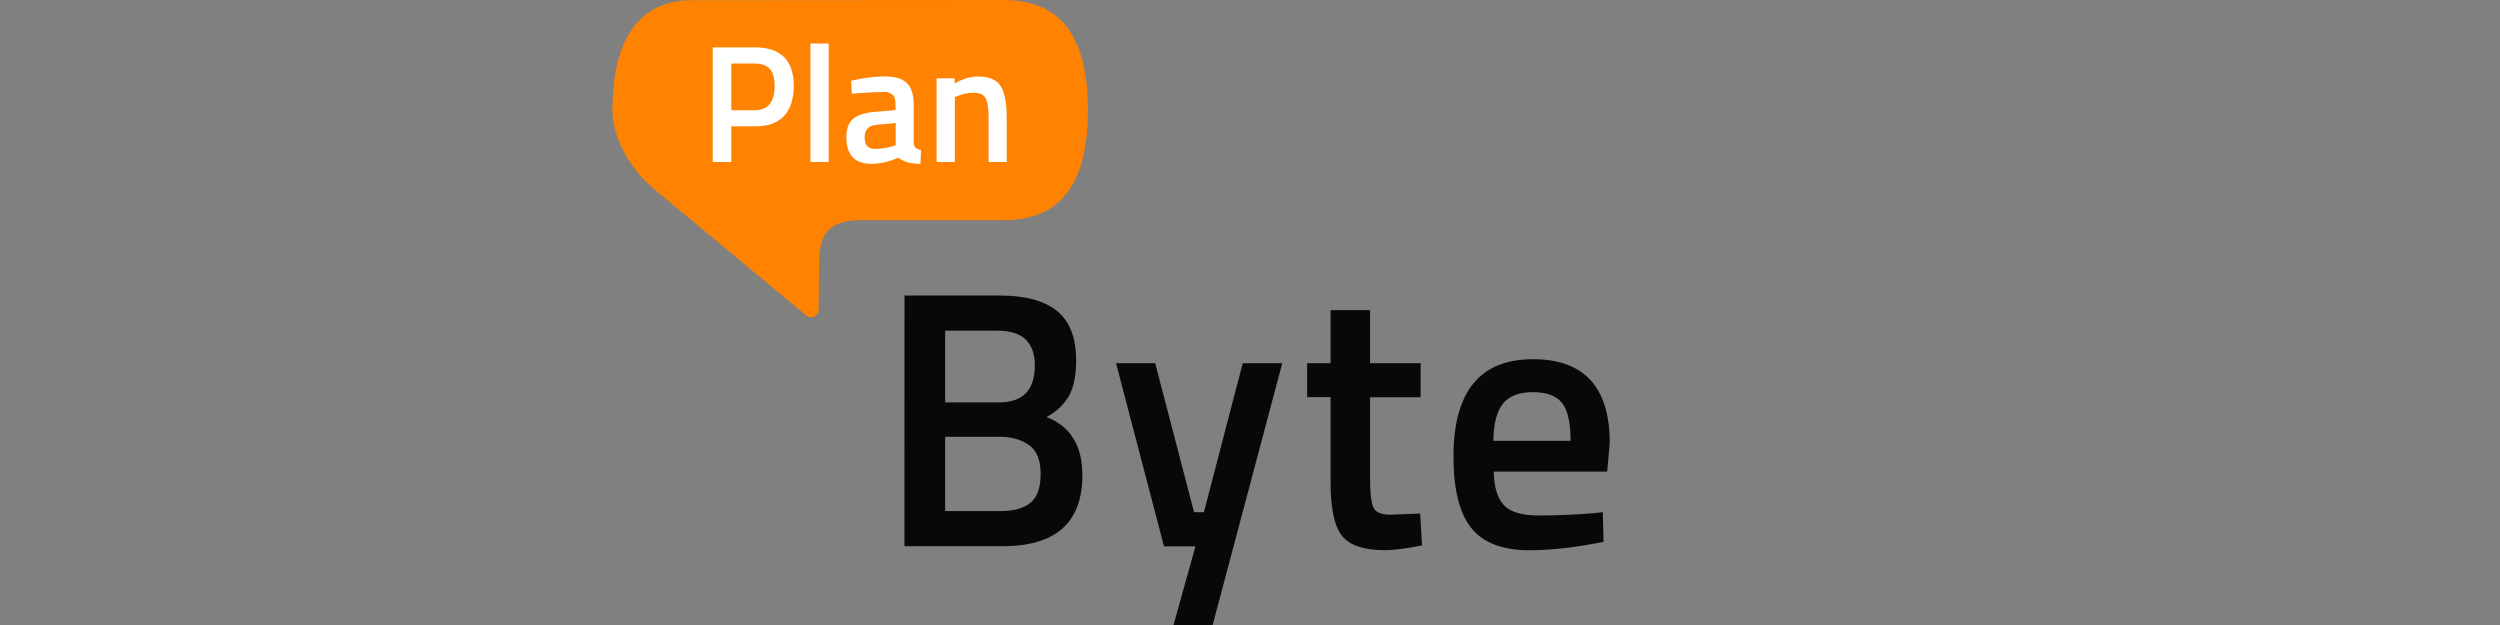
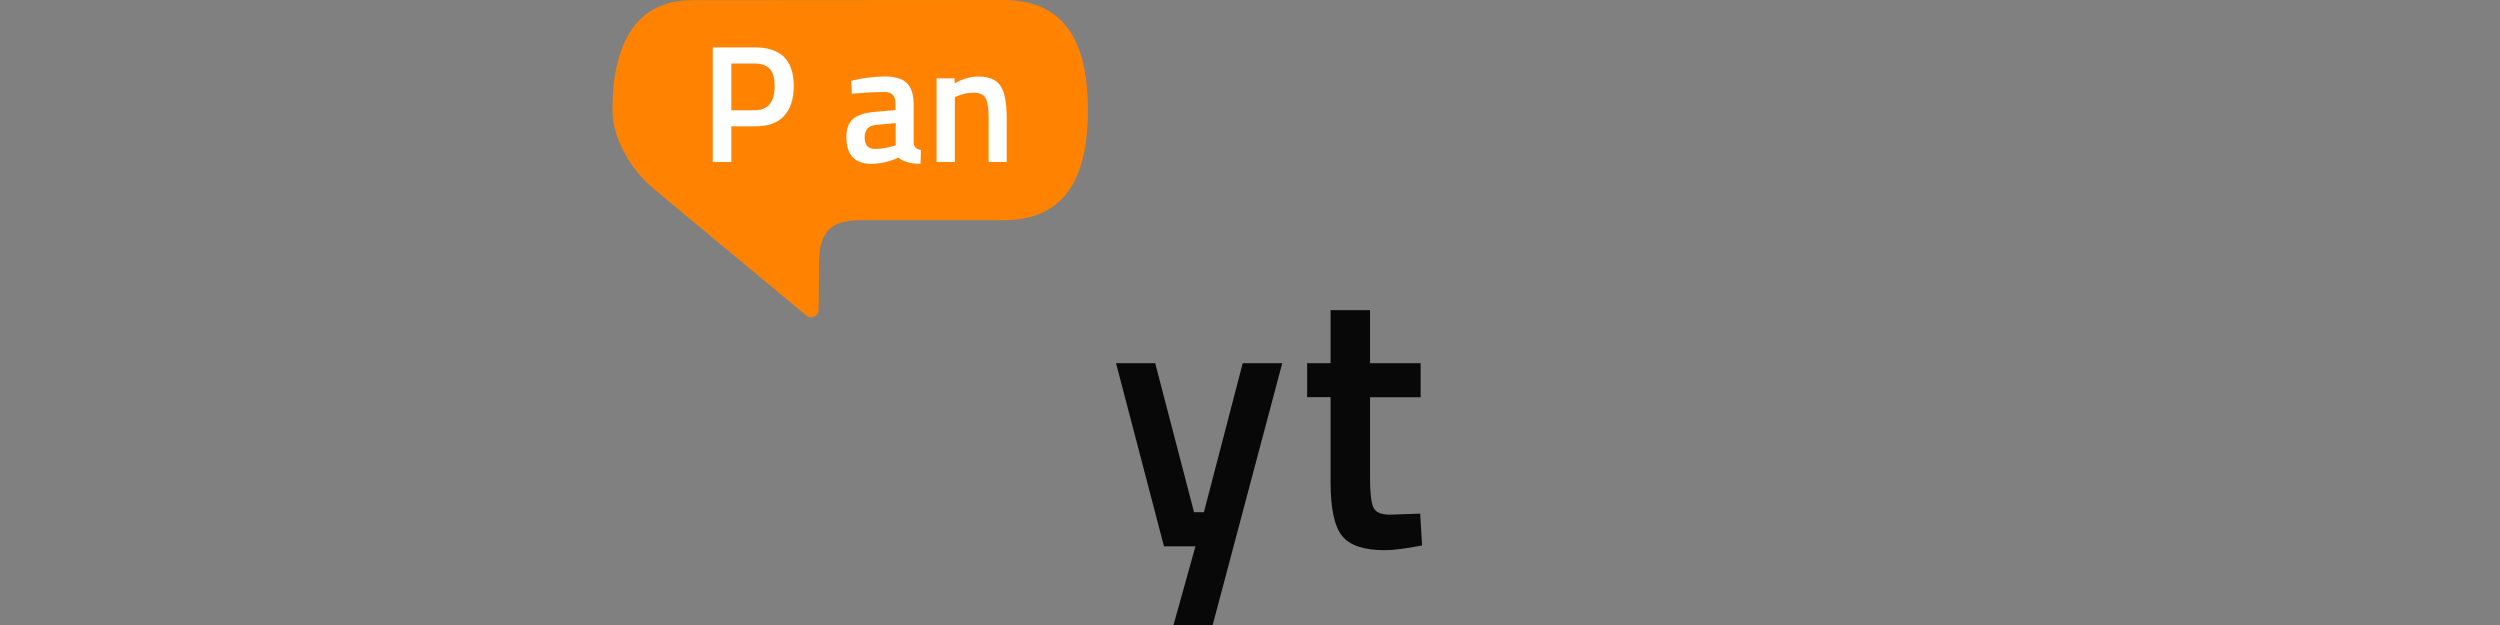
<svg xmlns="http://www.w3.org/2000/svg" width="288" height="72" viewBox="0 0 288 72" fill="none">
  <rect x="0" y="0" width="288" height="72" fill="#808080" stroke="none" />
  <path d="M115.599 25.365H99.137C95.711 25.383 94.406 26.71 94.362 30.127C94.341 31.837 94.317 33.825 94.306 35.665C94.309 35.833 94.263 35.998 94.174 36.14C94.085 36.283 93.957 36.397 93.805 36.468C93.653 36.539 93.484 36.565 93.317 36.542C93.151 36.519 92.995 36.449 92.868 36.339C88.661 32.844 76.554 22.783 75.39 21.815C72.458 19.37 70.556 15.777 70.556 12.682C70.556 4.977 73.31 0.026 79.71 0.026C86.109 0.026 109.171 0 115.599 0C122.605 0 125.327 4.753 125.327 12.682C125.327 20.61 122.605 25.365 115.599 25.365Z" fill="#FF8300" />
  <path d="M86.945 14.554H84.248V18.659H82.107V5.457H86.945C89.941 5.457 91.439 6.935 91.439 9.891C91.439 11.406 91.062 12.566 90.31 13.371C89.557 14.176 88.436 14.57 86.945 14.554ZM84.248 12.703H86.925C88.468 12.703 89.239 11.766 89.237 9.891C89.237 8.99 89.053 8.335 88.678 7.933C88.304 7.53 87.721 7.315 86.925 7.315H84.248V12.703Z" fill="white" />
-   <path d="M93.362 18.659V5.014H95.463V18.659H93.362Z" fill="white" />
  <path d="M105.254 11.992V16.386C105.246 16.614 105.323 16.838 105.471 17.012C105.646 17.165 105.866 17.256 106.098 17.271L106.041 18.872C104.936 18.872 104.081 18.634 103.477 18.159C102.508 18.621 101.449 18.865 100.375 18.872C98.458 18.872 97.5 17.851 97.501 15.807C97.501 14.831 97.762 14.124 98.282 13.686C98.804 13.251 99.603 12.986 100.675 12.897L103.163 12.679V11.992C103.163 11.476 103.05 11.122 102.824 10.904C102.544 10.681 102.19 10.571 101.832 10.598C101.01 10.598 99.982 10.648 98.748 10.75L98.132 10.789L98.054 9.305C99.318 8.989 100.616 8.821 101.919 8.805C103.094 8.805 103.942 9.059 104.464 9.566C104.986 10.074 105.249 10.883 105.254 11.992ZM100.938 14.385C100.051 14.463 99.607 14.945 99.607 15.831C99.607 16.717 100.002 17.159 100.792 17.156C101.484 17.149 102.172 17.045 102.835 16.847L103.183 16.732V14.169L100.938 14.385Z" fill="white" />
  <path d="M109.996 18.659H107.895V9.023H109.976V9.621C110.777 9.122 111.694 8.843 112.637 8.812C113.923 8.812 114.799 9.174 115.266 9.899C115.733 10.624 115.968 11.82 115.971 13.486V18.659H113.889V13.551C113.889 12.512 113.777 11.773 113.552 11.335C113.328 10.897 112.868 10.679 112.173 10.682C111.524 10.681 110.882 10.812 110.285 11.067L109.996 11.183V18.659Z" fill="white" />
-   <path d="M104.199 34.043H115.162C118.112 34.043 120.318 34.64 121.781 35.835C123.244 37.03 123.975 38.934 123.972 41.547C123.972 43.262 123.698 44.61 123.152 45.593C122.538 46.64 121.639 47.489 120.559 48.041C123.314 49.109 124.692 51.343 124.692 54.742C124.692 60.196 121.628 62.923 115.501 62.923H104.19L104.199 34.043ZM114.907 38.091H108.88V46.357H115.077C117.832 46.357 119.21 44.938 119.21 42.1C119.209 39.427 117.774 38.091 114.907 38.091ZM115.162 50.318H108.88V58.877H115.245C116.792 58.877 117.952 58.554 118.725 57.907C119.498 57.261 119.884 56.151 119.884 54.577C119.884 53.002 119.435 51.899 118.536 51.266C117.637 50.634 116.512 50.318 115.162 50.318Z" fill="#080808" />
  <path d="M128.568 41.843H133.079L137.554 59.004H138.691L143.162 41.843H147.714L139.699 72.001H135.187L137.717 62.937H134.091L128.568 41.843Z" fill="#080808" />
  <path d="M163.657 45.765H157.827V55.034C157.827 56.748 157.954 57.886 158.208 58.449C158.461 59.012 159.107 59.293 160.146 59.293L163.604 59.167L163.822 62.834C161.937 63.2 160.503 63.382 159.521 63.382C157.132 63.382 155.494 62.834 154.61 61.738C153.725 60.642 153.282 58.576 153.281 55.541V45.752H150.583V41.837H153.281V35.724H157.827V41.837H163.657V45.765Z" fill="#080808" />
-   <path d="M183.462 59.13L184.643 59.004L184.728 62.419C181.523 63.066 178.684 63.389 176.21 63.389C173.09 63.389 170.849 62.532 169.486 60.818C168.123 59.104 167.441 56.363 167.441 52.596C167.441 45.118 170.491 41.38 176.59 41.38C182.493 41.38 185.444 44.599 185.444 51.036L185.15 54.325H172.079C172.107 56.065 172.486 57.344 173.217 58.162C173.948 58.98 175.311 59.387 177.306 59.384C179.303 59.384 181.355 59.3 183.462 59.13ZM180.932 50.781C180.932 48.702 180.602 47.247 179.942 46.418C179.283 45.588 178.165 45.174 176.59 45.176C175.016 45.176 173.87 45.611 173.154 46.481C172.437 47.351 172.064 48.785 172.035 50.781H180.932Z" fill="#080808" />
</svg>